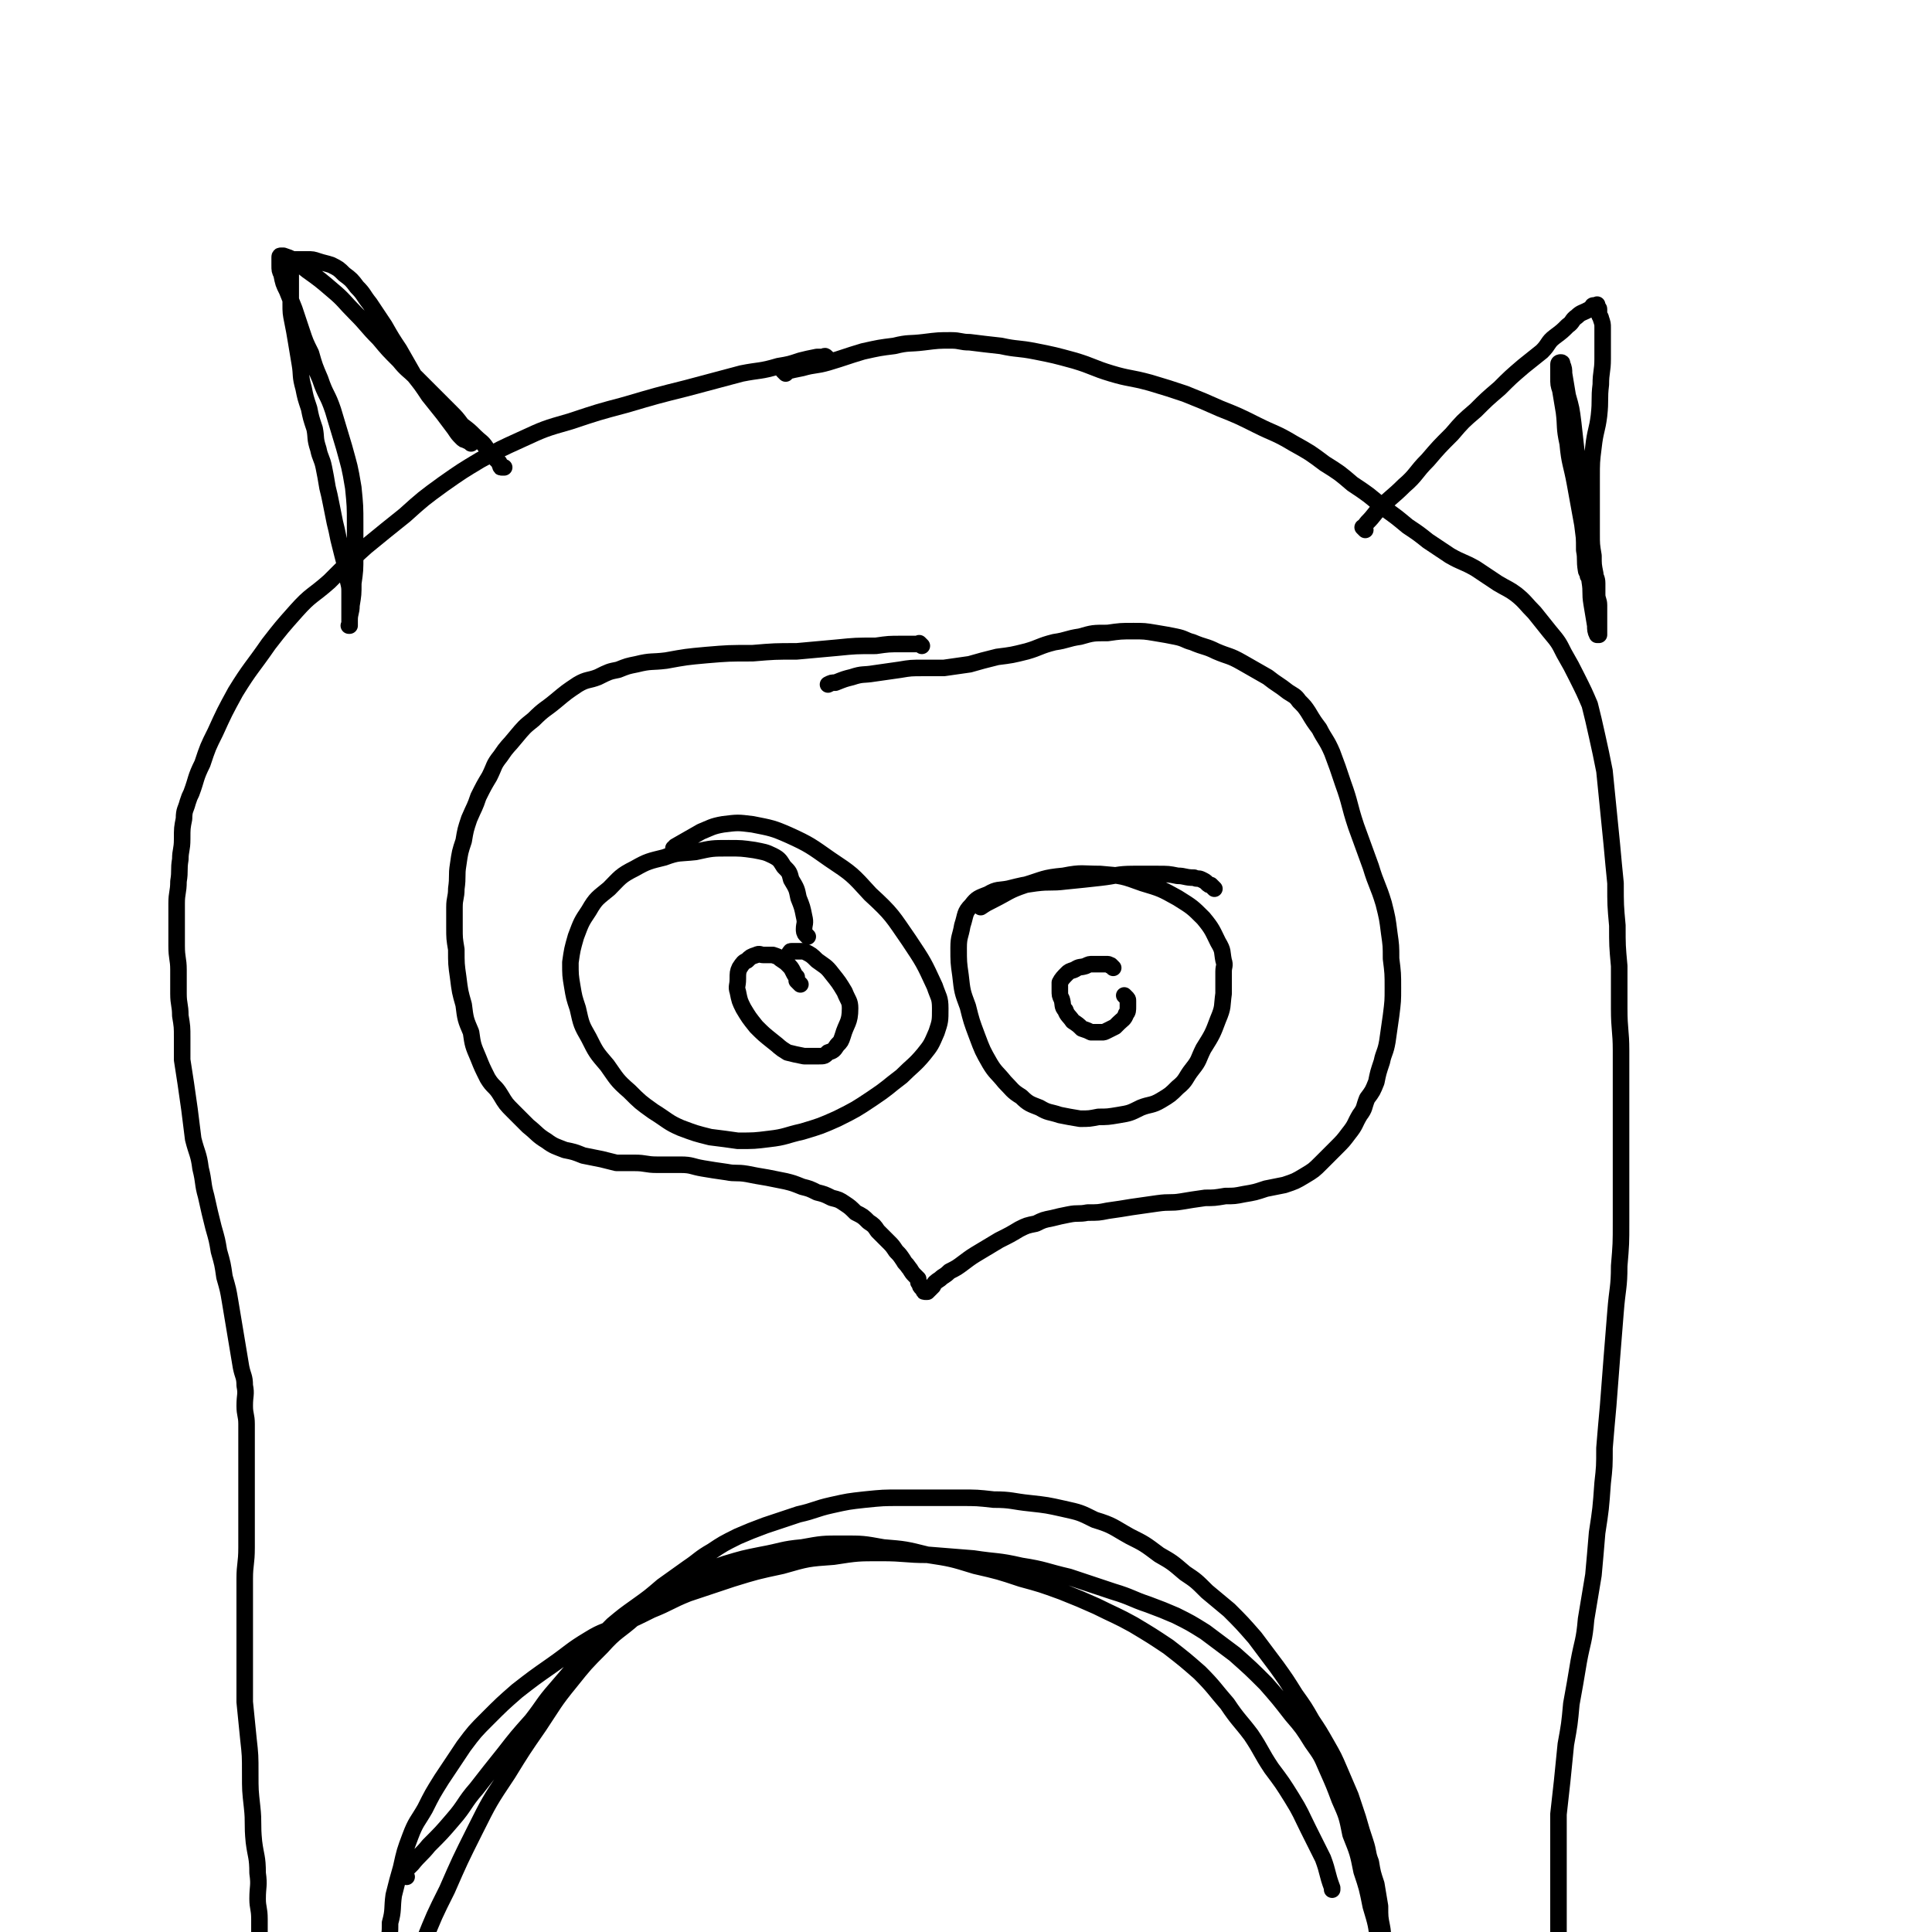
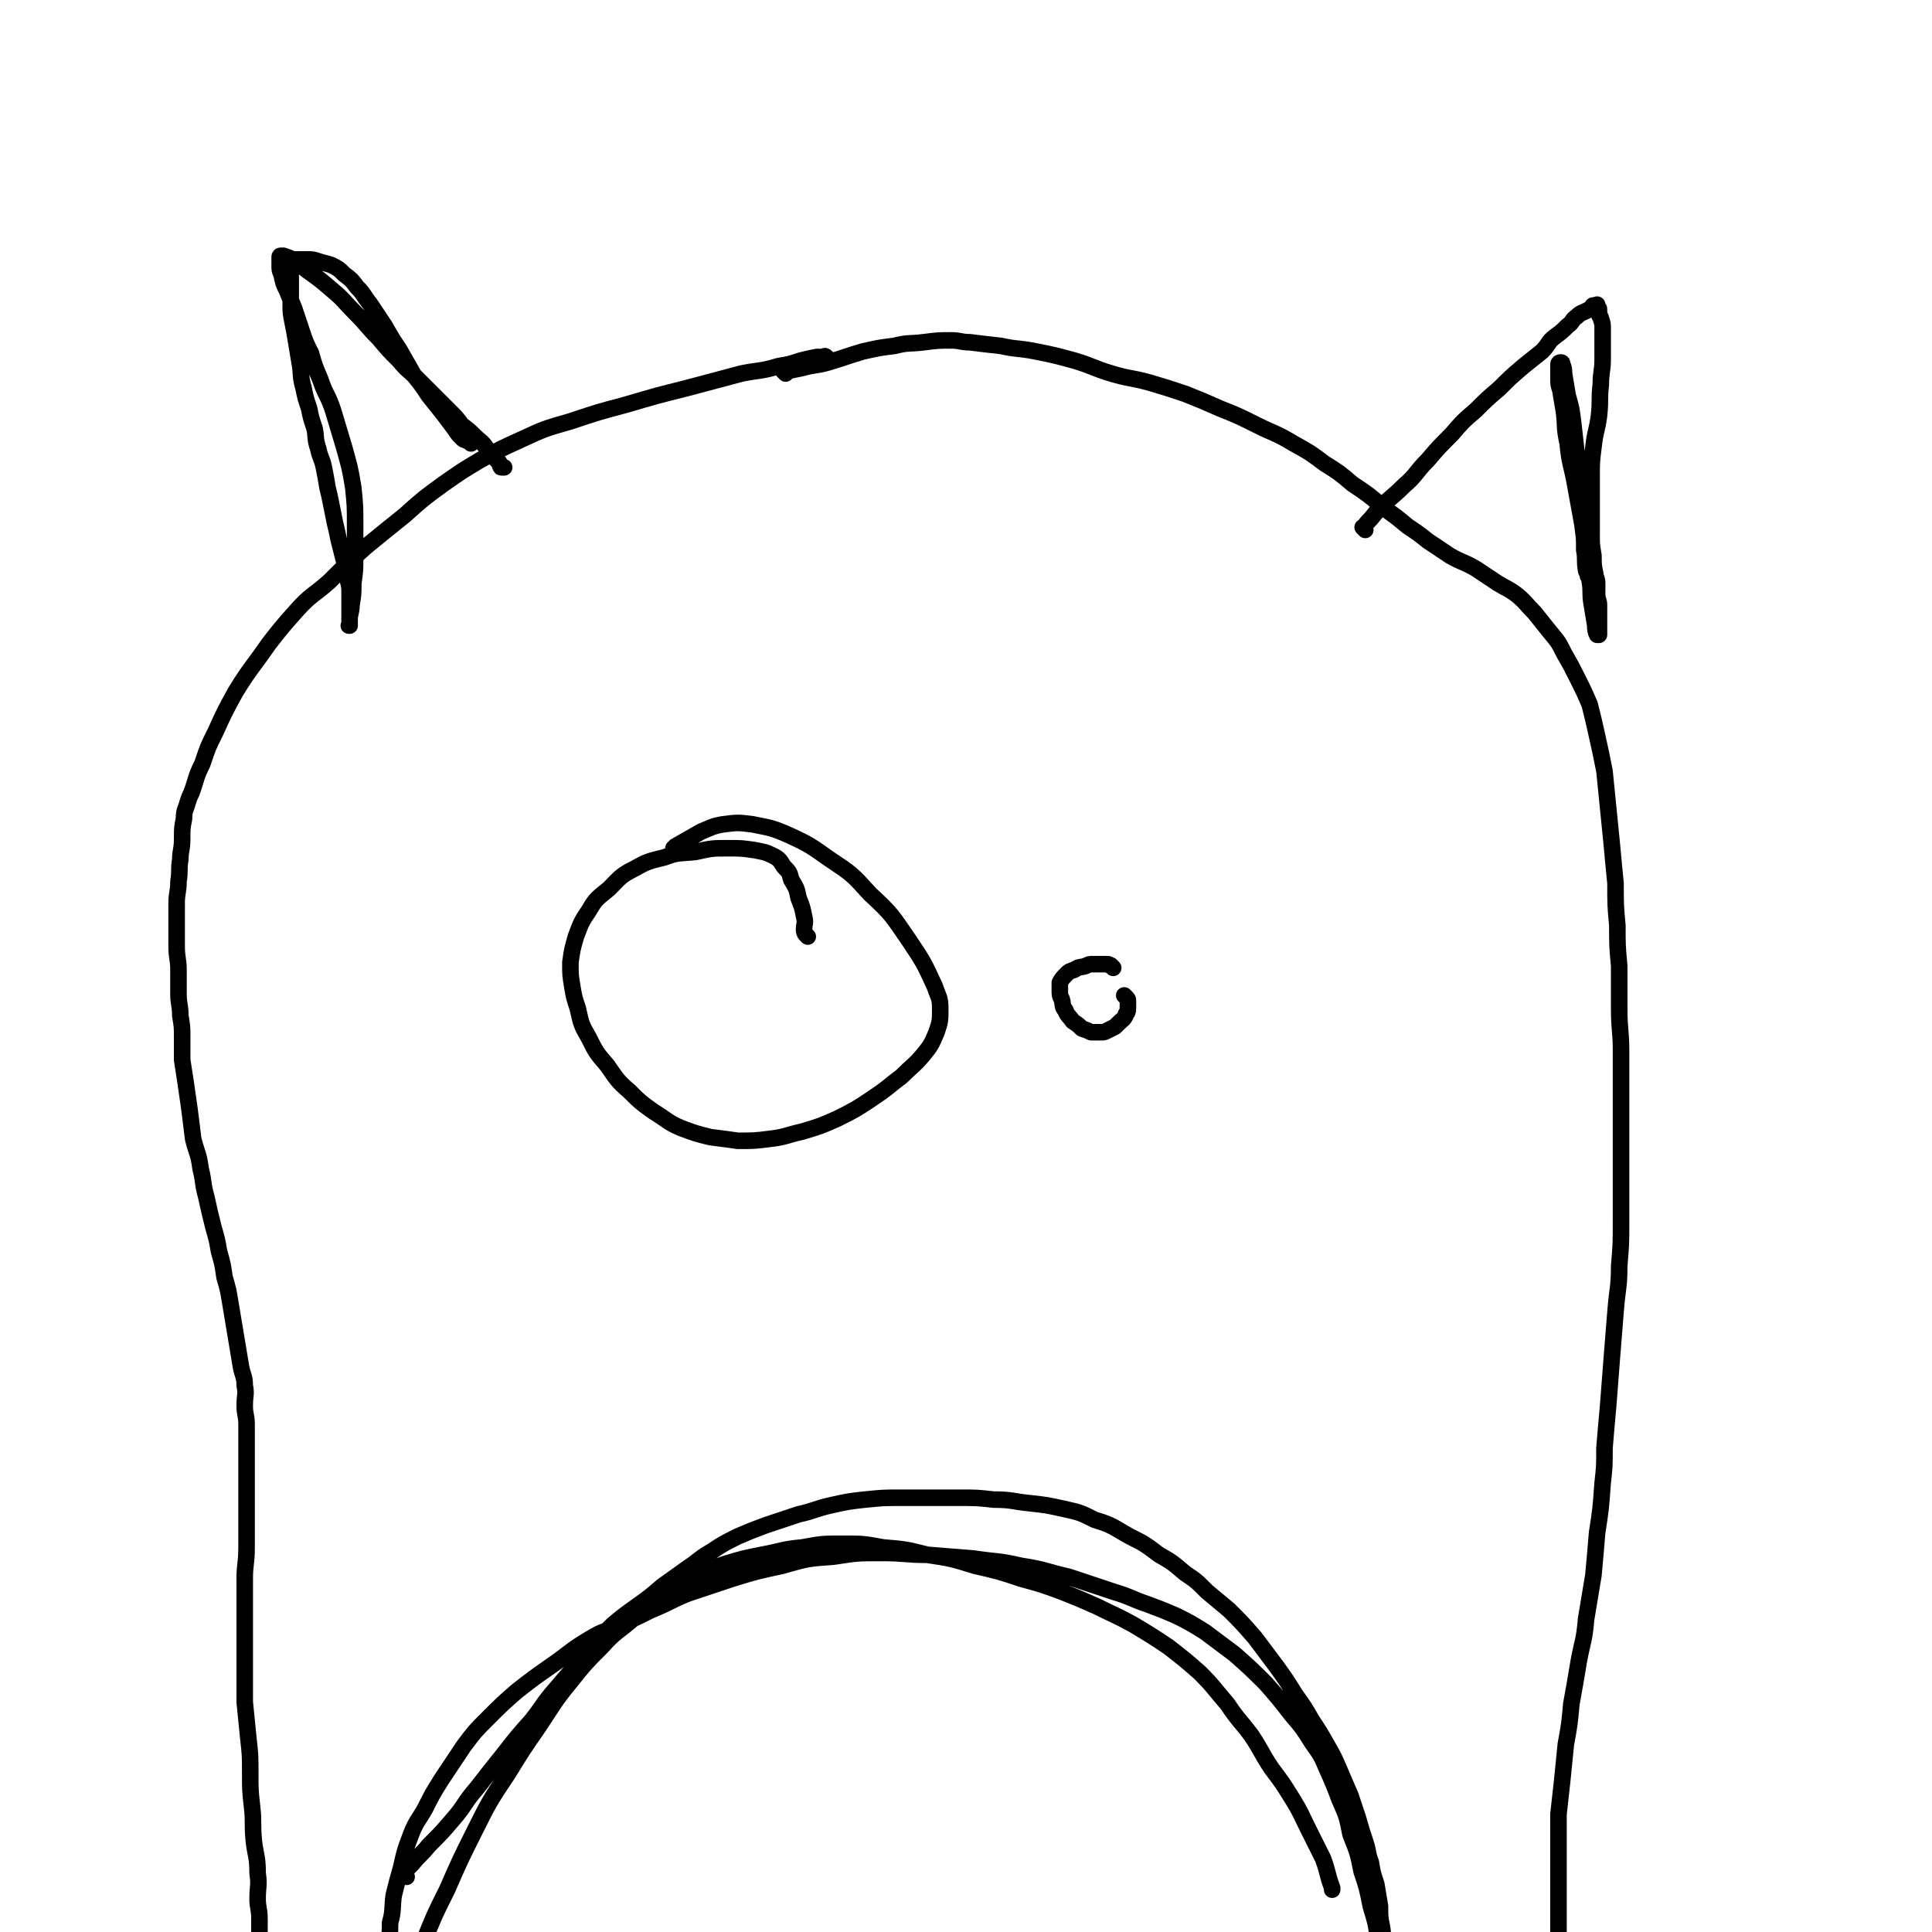
<svg xmlns="http://www.w3.org/2000/svg" viewBox="0 0 1050 1050" version="1.1">
  <g fill="none" stroke="#000000" stroke-width="9" stroke-linecap="round" stroke-linejoin="round">
    <path d="M439,509c-1,-1 -1,-1 -1,-1 -1,-1 -1,-2 -1,-3 0,-3 1,-3 0,-7 -1,-5 -1,-5 -3,-10 -1,-5 -1,-5 -4,-10 -1,-4 -1,-4 -4,-7 -2,-3 -2,-4 -6,-6 -4,-2 -5,-2 -10,-3 -7,-1 -7,-1 -14,-1 -9,0 -9,0 -18,2 -9,1 -9,0 -17,3 -8,2 -9,2 -16,6 -8,4 -8,5 -14,11 -6,5 -7,5 -11,12 -4,6 -4,6 -7,14 -2,7 -2,7 -3,14 0,7 0,7 1,13 1,6 1,6 3,12 2,9 2,9 6,16 4,8 4,8 10,15 5,7 5,8 12,14 6,6 6,6 13,11 8,5 8,6 15,9 8,3 8,3 16,5 8,1 8,1 15,2 9,0 9,0 17,-1 9,-1 9,-2 18,-4 10,-3 10,-3 19,-7 10,-5 10,-5 19,-11 9,-6 8,-6 16,-12 6,-6 7,-6 12,-12 4,-5 4,-5 7,-12 2,-6 2,-6 2,-13 0,-6 -1,-6 -3,-12 -6,-13 -6,-13 -14,-25 -9,-13 -9,-14 -21,-25 -10,-11 -10,-11 -22,-19 -10,-7 -11,-8 -22,-13 -9,-4 -10,-4 -20,-6 -8,-1 -8,-1 -16,0 -6,1 -7,2 -12,4 -7,4 -7,4 -14,8 0,1 0,1 -1,1 " />
-     <path d="M660,483c-1,-1 -1,-1 -1,-1 -1,-1 -1,-1 -1,-1 -1,0 -1,0 -2,-1 -1,-1 -1,-1 -3,-2 -2,-1 -2,0 -4,-1 -5,0 -5,-1 -9,-1 -5,-1 -5,-1 -11,-1 -7,0 -7,0 -13,0 -9,0 -9,1 -18,2 -9,1 -9,1 -19,2 -8,1 -8,0 -16,1 -7,1 -7,1 -15,3 -5,1 -6,0 -11,3 -5,2 -6,2 -9,6 -4,4 -3,5 -5,11 -1,6 -2,6 -2,12 0,8 0,8 1,15 1,9 1,9 4,17 2,8 2,8 5,16 3,8 3,8 7,15 3,5 4,5 8,10 4,4 4,5 9,8 4,4 5,4 10,6 5,3 5,2 11,4 5,1 5,1 11,2 5,0 5,0 10,-1 5,0 5,0 11,-1 6,-1 6,-1 12,-4 5,-2 6,-1 11,-4 5,-3 5,-3 9,-7 5,-4 4,-5 8,-10 4,-5 3,-5 6,-11 5,-8 5,-8 8,-16 3,-7 2,-7 3,-14 0,-6 0,-6 0,-12 0,-3 1,-3 0,-6 -1,-5 0,-5 -3,-10 -3,-6 -3,-7 -8,-13 -6,-6 -6,-6 -14,-11 -9,-5 -9,-5 -19,-8 -11,-4 -11,-4 -23,-5 -10,0 -10,-1 -20,1 -11,1 -11,2 -21,5 -9,3 -9,4 -17,8 -4,2 -4,2 -7,4 " />
    <path d="M605,526c-1,-1 -1,-1 -1,-1 -1,-1 0,0 0,0 0,0 0,0 0,0 -1,0 -1,-1 -2,-1 -1,0 -1,0 -3,0 -2,0 -2,0 -5,0 -2,0 -2,0 -4,1 -3,1 -3,0 -6,2 -3,1 -3,1 -4,2 -2,2 -3,3 -4,5 0,2 0,2 0,4 0,3 0,3 1,5 1,3 0,4 2,6 1,3 2,3 4,6 3,2 3,2 5,4 3,1 3,1 5,2 3,0 3,0 6,0 1,0 1,0 3,-1 2,-1 2,-1 4,-2 1,-1 1,-1 2,-2 2,-2 3,-2 4,-5 1,-1 1,-2 1,-4 0,-1 0,-1 0,-3 0,-1 0,-1 -1,-2 0,0 0,0 -1,-1 " />
-     <path d="M435,535c-1,-1 -1,-1 -1,-1 -1,-1 -1,-1 -1,-1 0,-1 0,-1 0,-2 -1,-1 -1,-1 -2,-3 -1,-2 -1,-2 -3,-4 -1,-1 -1,-1 -4,-3 -1,-1 -1,-1 -4,-2 -2,0 -2,0 -5,0 -2,0 -2,-1 -4,0 -3,1 -3,1 -5,3 -2,1 -2,1 -4,4 -1,2 -1,3 -1,6 0,4 -1,4 0,7 1,5 1,5 3,9 3,5 3,5 7,10 4,4 4,4 9,8 4,3 3,3 8,6 4,1 4,1 9,2 4,0 4,0 8,0 3,0 3,0 5,-2 3,-1 3,-1 5,-4 2,-2 2,-2 3,-5 2,-7 4,-7 4,-15 0,-4 -1,-4 -3,-9 -3,-5 -3,-5 -7,-10 -3,-4 -4,-4 -8,-7 -3,-3 -3,-3 -7,-5 -3,0 -3,0 -5,0 -1,0 -1,0 -2,0 -1,0 0,1 -1,1 " />
-     <path d="M501,351c-1,-1 -1,-1 -1,-1 -1,-1 0,0 0,0 0,0 0,0 0,0 -1,0 -1,0 -2,0 -1,0 -1,0 -3,0 -2,0 -2,0 -5,0 -7,0 -7,0 -14,1 -11,0 -11,0 -21,1 -11,1 -11,1 -22,2 -12,0 -12,0 -24,1 -13,0 -13,0 -25,1 -11,1 -11,1 -22,3 -8,1 -8,0 -16,2 -5,1 -5,1 -10,3 -5,1 -5,1 -11,4 -5,2 -6,1 -11,4 -6,4 -6,4 -12,9 -6,5 -6,4 -12,10 -5,4 -5,4 -10,10 -4,5 -4,4 -8,10 -4,5 -3,5 -6,11 -3,5 -3,5 -6,11 -2,6 -2,5 -5,12 -2,6 -2,6 -3,12 -2,6 -2,6 -3,13 -1,6 0,6 -1,13 0,5 -1,5 -1,10 0,5 0,5 0,11 0,6 0,6 1,12 0,8 0,8 1,15 1,8 1,8 3,15 1,8 1,8 4,15 1,7 1,7 4,14 2,5 2,5 5,11 3,5 4,4 7,9 3,5 3,5 7,9 4,4 4,4 8,8 5,4 5,5 10,8 4,3 5,3 10,5 5,1 5,1 10,3 5,1 5,1 10,2 4,1 4,1 8,2 5,0 5,0 10,0 6,0 6,1 12,1 6,0 6,0 13,0 6,0 6,1 12,2 6,1 6,1 13,2 5,1 5,0 11,1 5,1 5,1 11,2 5,1 5,1 10,2 4,1 4,1 9,3 4,1 4,1 8,3 4,1 4,1 8,3 4,1 4,1 7,3 3,2 3,2 6,5 4,2 4,2 7,5 3,2 3,2 5,5 3,3 3,3 6,6 2,2 2,2 4,5 2,2 2,2 4,5 1,2 1,1 3,4 1,1 1,2 3,4 1,1 1,1 2,2 0,2 0,2 1,3 0,1 0,1 1,2 0,0 0,0 1,1 0,1 0,1 1,1 0,0 1,0 1,0 0,0 0,0 0,0 1,-1 1,-1 3,-3 1,-2 1,-2 4,-4 2,-2 2,-1 5,-4 4,-2 4,-2 8,-5 4,-3 4,-3 9,-6 5,-3 5,-3 10,-6 6,-3 6,-3 11,-6 4,-2 4,-2 9,-3 4,-2 4,-2 9,-3 4,-1 4,-1 9,-2 5,-1 5,0 10,-1 6,0 6,0 11,-1 7,-1 7,-1 13,-2 7,-1 7,-1 14,-2 7,-1 7,0 13,-1 6,-1 6,-1 13,-2 5,0 5,0 11,-1 5,0 5,0 10,-1 6,-1 6,-1 12,-3 5,-1 5,-1 10,-2 6,-2 6,-2 11,-5 5,-3 5,-3 9,-7 4,-4 4,-4 8,-8 4,-4 4,-4 7,-8 4,-5 3,-5 6,-10 3,-4 2,-4 4,-9 3,-4 3,-4 5,-9 1,-5 1,-5 3,-11 1,-5 2,-5 3,-11 1,-7 1,-7 2,-14 1,-8 1,-8 1,-15 0,-8 0,-8 -1,-16 0,-7 0,-7 -1,-14 -1,-8 -1,-8 -3,-16 -3,-10 -4,-10 -7,-20 -4,-11 -4,-11 -8,-22 -4,-12 -3,-12 -7,-23 -3,-9 -3,-9 -6,-17 -3,-7 -4,-7 -7,-13 -3,-4 -3,-4 -6,-9 -2,-3 -2,-3 -5,-6 -2,-3 -3,-3 -6,-5 -5,-4 -6,-4 -11,-8 -7,-4 -7,-4 -14,-8 -7,-4 -7,-3 -14,-6 -6,-3 -6,-2 -13,-5 -4,-1 -4,-2 -9,-3 -5,-1 -5,-1 -11,-2 -6,-1 -6,-1 -12,-1 -7,0 -7,0 -14,1 -8,0 -8,0 -15,2 -7,1 -7,2 -14,3 -8,2 -8,3 -15,5 -8,2 -8,2 -16,3 -8,2 -8,2 -15,4 -7,1 -7,1 -14,2 -6,0 -6,0 -11,0 -7,0 -7,0 -13,1 -7,1 -7,1 -14,2 -6,1 -6,0 -12,2 -4,1 -4,1 -9,3 -2,0 -2,0 -4,1 " />
    <path d="M450,195c-1,-1 -1,-1 -1,-1 -1,-1 -1,0 -1,0 -2,0 -2,0 -4,0 -5,1 -5,1 -9,2 -6,2 -6,2 -12,3 -10,3 -10,2 -20,4 -15,4 -15,4 -30,8 -16,4 -16,4 -33,9 -15,4 -15,4 -30,9 -14,4 -14,4 -27,10 -11,5 -11,5 -22,11 -10,6 -10,6 -20,13 -11,8 -11,8 -21,17 -10,8 -10,8 -21,17 -10,9 -10,9 -20,19 -9,8 -10,7 -18,16 -8,9 -8,9 -15,18 -9,13 -10,13 -18,26 -6,11 -6,11 -11,22 -4,8 -4,8 -7,17 -4,8 -3,8 -6,16 -1,2 -1,2 -2,5 -1,4 -2,4 -2,9 -1,5 -1,5 -1,11 0,6 -1,6 -1,11 -1,6 0,6 -1,12 0,6 -1,6 -1,12 0,6 0,6 0,12 0,5 0,5 0,11 0,7 1,7 1,13 0,7 0,7 0,13 0,6 1,6 1,12 1,6 1,6 1,12 0,6 0,6 0,12 1,7 1,6 2,13 1,7 1,7 2,14 1,8 1,8 2,16 2,8 3,8 4,16 2,8 1,8 3,15 2,9 2,9 4,17 2,7 2,7 3,13 2,7 2,7 3,14 2,7 2,7 3,13 1,6 1,6 2,12 1,6 1,6 2,12 1,6 1,6 2,12 1,5 2,5 2,10 1,5 0,5 0,11 0,5 1,5 1,10 0,5 0,5 0,10 0,6 0,6 0,12 0,8 0,8 0,15 0,8 0,8 0,16 0,7 0,7 0,14 0,9 -1,9 -1,17 0,9 0,9 0,19 0,8 0,8 0,16 0,8 0,8 0,16 0,8 0,8 0,16 1,10 1,10 2,20 1,9 1,9 1,19 0,9 0,9 1,18 1,9 0,9 1,19 1,8 2,8 2,17 1,7 0,7 0,14 0,5 1,5 1,11 0,4 0,4 0,8 0,3 0,3 0,7 0,0 0,0 0,1 0,2 0,2 0,4 0,2 0,2 0,4 0,2 0,2 0,4 0,1 0,1 0,2 0,1 0,1 0,2 0,1 0,1 0,2 " />
    <path d="M427,203c-1,-1 -1,-1 -1,-1 -1,-1 0,0 0,0 0,0 0,0 0,0 1,0 1,0 1,0 4,-1 4,-1 9,-2 7,-2 7,-1 14,-3 10,-3 9,-3 19,-6 9,-2 9,-2 17,-3 8,-2 8,-1 16,-2 8,-1 8,-1 15,-1 5,0 5,1 10,1 8,1 8,1 17,2 9,2 9,1 19,3 10,2 10,2 21,5 10,3 10,4 20,7 10,3 10,2 21,5 10,3 10,3 19,6 10,4 10,4 19,8 10,4 10,4 20,9 10,5 10,4 20,10 9,5 9,5 17,11 8,5 8,5 15,11 9,6 9,6 17,13 7,5 7,5 13,10 6,4 6,4 11,8 6,4 6,4 12,8 7,4 7,3 14,7 6,4 6,4 12,8 5,3 6,3 10,6 5,4 5,5 10,10 4,5 4,5 8,10 5,6 5,6 8,12 4,7 4,7 7,13 4,8 4,8 7,15 2,8 2,8 4,17 2,9 2,9 4,19 1,10 1,10 2,20 1,10 1,10 2,20 1,11 1,11 2,21 0,12 0,12 1,23 0,11 0,11 1,22 0,12 0,12 0,23 0,12 1,12 1,23 0,12 0,12 0,23 0,12 0,12 0,24 0,12 0,12 0,24 0,11 0,11 0,22 0,12 0,12 -1,24 0,12 -1,12 -2,25 -1,12 -1,12 -2,25 -1,13 -1,13 -2,26 -1,11 -1,11 -2,23 0,10 0,10 -1,19 -1,14 -1,14 -3,27 -1,12 -1,12 -2,23 -2,12 -2,12 -4,24 -1,12 -2,12 -4,23 -2,12 -2,12 -4,23 -1,11 -1,11 -3,22 -1,10 -1,10 -2,20 -1,9 -1,9 -2,18 0,9 0,9 0,17 0,7 0,7 0,15 0,8 0,8 0,16 0,7 0,7 0,15 0,7 0,7 -1,14 0,5 0,5 -1,11 0,5 0,5 -1,10 0,3 0,3 -1,6 " />
    <path d="M221,1020c-1,-1 -1,-1 -1,-1 -1,-1 0,0 0,0 0,0 0,0 0,0 0,0 0,0 -1,0 0,0 -1,0 -1,0 -1,0 0,1 -1,1 0,0 0,0 0,0 1,-1 1,-1 2,-2 2,-2 2,-2 5,-5 4,-5 5,-5 9,-10 7,-7 7,-7 13,-14 7,-8 6,-9 13,-17 7,-9 7,-9 15,-19 7,-9 7,-9 15,-18 7,-9 6,-9 13,-17 6,-7 6,-7 12,-14 4,-6 4,-6 9,-11 5,-5 5,-5 10,-10 6,-5 6,-5 13,-10 7,-5 7,-5 14,-11 7,-5 7,-5 14,-10 6,-4 6,-5 13,-9 6,-4 6,-4 14,-8 7,-3 7,-3 15,-6 9,-3 9,-3 18,-6 9,-2 9,-3 18,-5 9,-2 9,-2 18,-3 10,-1 10,-1 19,-1 9,0 9,0 18,0 8,0 8,0 15,0 9,0 9,0 18,1 10,0 10,1 20,2 9,1 9,1 18,3 9,2 9,2 17,6 10,3 10,4 19,9 8,4 8,4 16,10 7,4 7,4 14,10 6,4 6,4 12,10 6,5 6,5 12,10 7,7 7,7 14,15 6,8 6,8 12,16 5,7 5,7 10,15 5,7 5,7 9,14 4,6 4,6 8,13 4,7 4,7 7,14 3,7 3,7 6,14 2,6 2,6 4,12 2,7 2,7 4,13 2,6 1,6 3,11 1,6 1,6 3,12 1,6 1,6 2,12 0,6 0,6 1,11 1,5 0,5 1,11 0,4 1,4 1,9 0,4 0,4 1,8 0,2 0,2 0,5 0,0 0,0 0,1 0,1 0,1 0,2 0,0 0,0 0,1 0,0 0,0 0,0 0,0 0,1 0,0 0,0 0,0 0,-1 0,-1 0,-1 0,-3 -1,-4 -1,-4 -2,-9 -1,-8 -1,-8 -3,-16 -1,-9 -1,-9 -4,-19 -2,-10 -2,-10 -5,-19 -2,-10 -2,-10 -6,-20 -2,-10 -2,-10 -6,-19 -3,-8 -3,-8 -7,-17 -3,-7 -3,-7 -8,-14 -5,-8 -5,-8 -11,-15 -7,-9 -7,-9 -14,-17 -8,-8 -8,-8 -17,-16 -8,-6 -8,-6 -16,-12 -8,-5 -8,-5 -16,-9 -7,-3 -7,-3 -15,-6 -9,-3 -9,-4 -19,-7 -12,-4 -12,-4 -24,-8 -13,-3 -13,-4 -26,-6 -13,-3 -13,-2 -26,-4 -12,-1 -12,-1 -25,-2 -12,0 -12,-1 -25,-1 -13,0 -13,0 -26,2 -14,1 -14,1 -28,5 -14,3 -14,3 -27,7 -12,4 -12,4 -24,8 -10,4 -10,5 -20,9 -8,4 -8,4 -17,8 -8,4 -9,3 -17,8 -10,6 -10,7 -20,14 -10,7 -10,7 -19,14 -8,7 -8,7 -16,15 -7,7 -7,7 -13,15 -6,9 -6,9 -12,18 -5,8 -5,8 -9,16 -4,7 -5,7 -8,15 -3,8 -3,8 -5,17 -2,7 -2,7 -4,15 -1,7 0,8 -2,15 0,6 0,6 -2,12 0,6 0,6 -2,12 0,5 -1,5 -2,10 0,5 0,5 0,10 0,3 -1,3 -1,7 0,2 0,2 -1,5 0,3 0,3 -1,6 -1,2 0,2 -1,5 0,3 0,3 -1,6 0,3 -1,3 -1,5 0,2 0,2 0,3 0,2 -1,2 -1,3 0,1 0,1 0,2 0,0 0,0 0,0 1,-1 1,0 1,-1 2,-4 1,-4 3,-9 4,-9 4,-9 8,-18 4,-11 4,-11 9,-22 5,-13 5,-13 10,-25 6,-15 6,-15 13,-29 7,-16 7,-16 15,-32 8,-16 8,-16 18,-31 8,-13 8,-13 17,-26 8,-12 8,-13 17,-24 8,-10 8,-10 17,-19 8,-9 9,-8 18,-16 7,-6 7,-5 15,-11 9,-5 8,-5 17,-10 8,-4 8,-5 17,-8 10,-3 10,-3 20,-5 11,-2 11,-3 22,-4 11,-2 11,-2 22,-2 11,0 11,0 22,2 12,1 12,1 24,4 13,2 13,2 26,6 13,3 13,3 25,7 11,3 11,3 22,7 10,4 10,4 19,8 10,5 11,5 20,10 10,6 10,6 19,12 9,7 9,7 17,14 8,8 8,9 15,17 6,9 7,9 13,17 6,9 5,9 11,18 6,8 6,8 11,16 5,8 5,9 9,17 4,8 4,8 8,16 3,8 2,8 5,16 0,0 0,0 0,1 " />
    <path d="M256,241c-1,-1 -1,-1 -1,-1 -1,-1 0,0 0,0 0,0 0,0 0,0 0,0 0,0 0,0 -1,-1 0,0 0,0 0,0 -1,0 -2,-1 -1,0 -1,0 -2,-1 -2,-2 -2,-2 -4,-5 -3,-4 -3,-4 -6,-8 -4,-5 -4,-5 -8,-10 -4,-6 -4,-6 -8,-11 -4,-7 -4,-7 -8,-14 -4,-6 -4,-6 -8,-13 -4,-6 -4,-6 -8,-12 -4,-5 -3,-5 -7,-9 -3,-4 -3,-4 -7,-7 -3,-3 -3,-3 -7,-5 -3,-1 -4,-1 -7,-2 -3,-1 -3,-1 -6,-1 -2,0 -2,0 -5,0 -1,0 -1,0 -2,0 0,0 0,0 0,0 0,1 -1,0 -1,1 -1,1 -1,1 -1,3 0,2 0,2 0,5 0,3 0,3 0,6 0,4 0,4 0,9 0,5 0,5 1,10 1,5 1,5 2,11 1,6 1,6 2,12 1,6 0,6 2,13 1,5 1,5 3,11 1,5 1,5 3,11 1,5 0,5 2,11 1,5 2,5 3,10 1,5 1,5 2,11 1,4 1,4 2,9 1,5 1,5 2,10 1,4 1,4 2,9 1,4 1,4 2,8 1,4 1,4 2,7 1,4 0,4 1,7 1,4 1,4 1,7 0,3 0,3 0,6 0,3 0,3 0,5 0,2 0,2 0,4 0,0 0,0 0,1 0,1 0,1 0,1 0,1 0,1 0,1 0,0 0,0 0,0 0,0 0,0 0,0 -1,0 0,0 0,0 0,-1 0,-2 0,-3 0,-4 1,-4 1,-8 1,-6 1,-6 1,-12 1,-7 1,-7 1,-15 0,-9 0,-9 0,-17 0,-10 0,-10 -1,-20 -2,-12 -2,-11 -5,-22 -3,-10 -3,-10 -6,-20 -3,-9 -4,-8 -7,-17 -3,-7 -3,-7 -5,-14 -3,-6 -3,-6 -5,-12 -2,-6 -2,-6 -4,-12 -2,-5 -2,-5 -4,-10 -2,-4 -2,-4 -3,-9 -1,-2 -1,-2 -1,-5 0,-2 0,-2 0,-4 0,-1 0,-1 1,-1 0,0 1,0 1,0 3,1 3,1 5,2 5,3 4,3 8,6 7,5 7,5 14,11 6,5 6,6 12,12 7,7 6,7 13,14 5,6 5,6 11,12 4,5 5,5 9,9 5,5 5,5 9,9 5,5 5,5 10,10 3,3 3,3 6,7 4,3 4,3 7,6 3,3 4,3 6,6 2,3 2,3 4,5 2,2 2,2 3,3 1,1 0,1 1,2 0,1 0,1 1,1 0,0 1,0 1,0 " />
    <path d="M742,288c-1,-1 -1,-1 -1,-1 -1,-1 0,0 0,0 0,0 0,0 0,0 0,0 0,0 0,0 -1,-1 0,0 0,0 1,-1 1,-2 2,-3 4,-4 4,-5 7,-8 6,-6 7,-6 13,-12 7,-6 6,-7 13,-14 6,-7 6,-7 13,-14 6,-7 6,-7 13,-13 6,-6 6,-6 13,-12 6,-6 6,-6 13,-12 5,-4 5,-4 10,-8 4,-4 3,-5 7,-8 4,-3 4,-3 7,-6 3,-2 2,-3 5,-5 2,-2 3,-2 5,-3 2,-1 2,-1 3,-2 1,0 0,-1 1,-1 1,0 1,0 2,0 0,0 0,0 0,0 0,0 0,-1 0,0 -1,0 0,0 0,1 0,1 1,0 1,1 0,1 0,1 0,2 0,2 1,2 1,3 1,3 1,3 1,5 0,3 0,3 0,6 0,5 0,5 0,11 0,7 -1,7 -1,14 -1,8 0,8 -1,17 -1,8 -2,8 -3,17 -1,8 -1,8 -1,17 0,8 0,8 0,16 0,7 0,7 0,14 0,6 0,6 1,12 0,5 0,5 1,10 0,2 1,2 1,5 0,3 0,3 0,6 0,3 1,3 1,6 0,2 0,2 0,4 0,2 0,2 0,4 0,2 0,2 0,3 0,2 0,2 0,3 0,1 0,1 0,2 0,0 0,0 0,0 0,0 -1,0 -1,0 -1,-2 -1,-3 -1,-5 -1,-6 -1,-6 -2,-12 -1,-6 0,-6 -1,-12 -1,-8 -1,-8 -2,-15 -1,-8 -1,-8 -2,-16 -2,-11 -2,-11 -4,-22 -2,-11 -3,-11 -4,-22 -2,-9 -1,-9 -2,-17 -1,-6 -1,-6 -2,-12 -1,-3 -1,-3 -1,-7 0,-2 0,-2 0,-4 0,-2 0,-2 0,-3 0,-1 1,-1 1,-1 1,0 1,0 1,1 1,2 1,3 1,5 1,6 1,6 2,12 2,7 2,7 3,15 1,9 1,9 2,18 1,9 1,9 2,19 1,9 1,9 1,18 1,7 1,7 1,14 1,5 0,5 1,11 0,1 1,1 1,3 " />
  </g>
</svg>